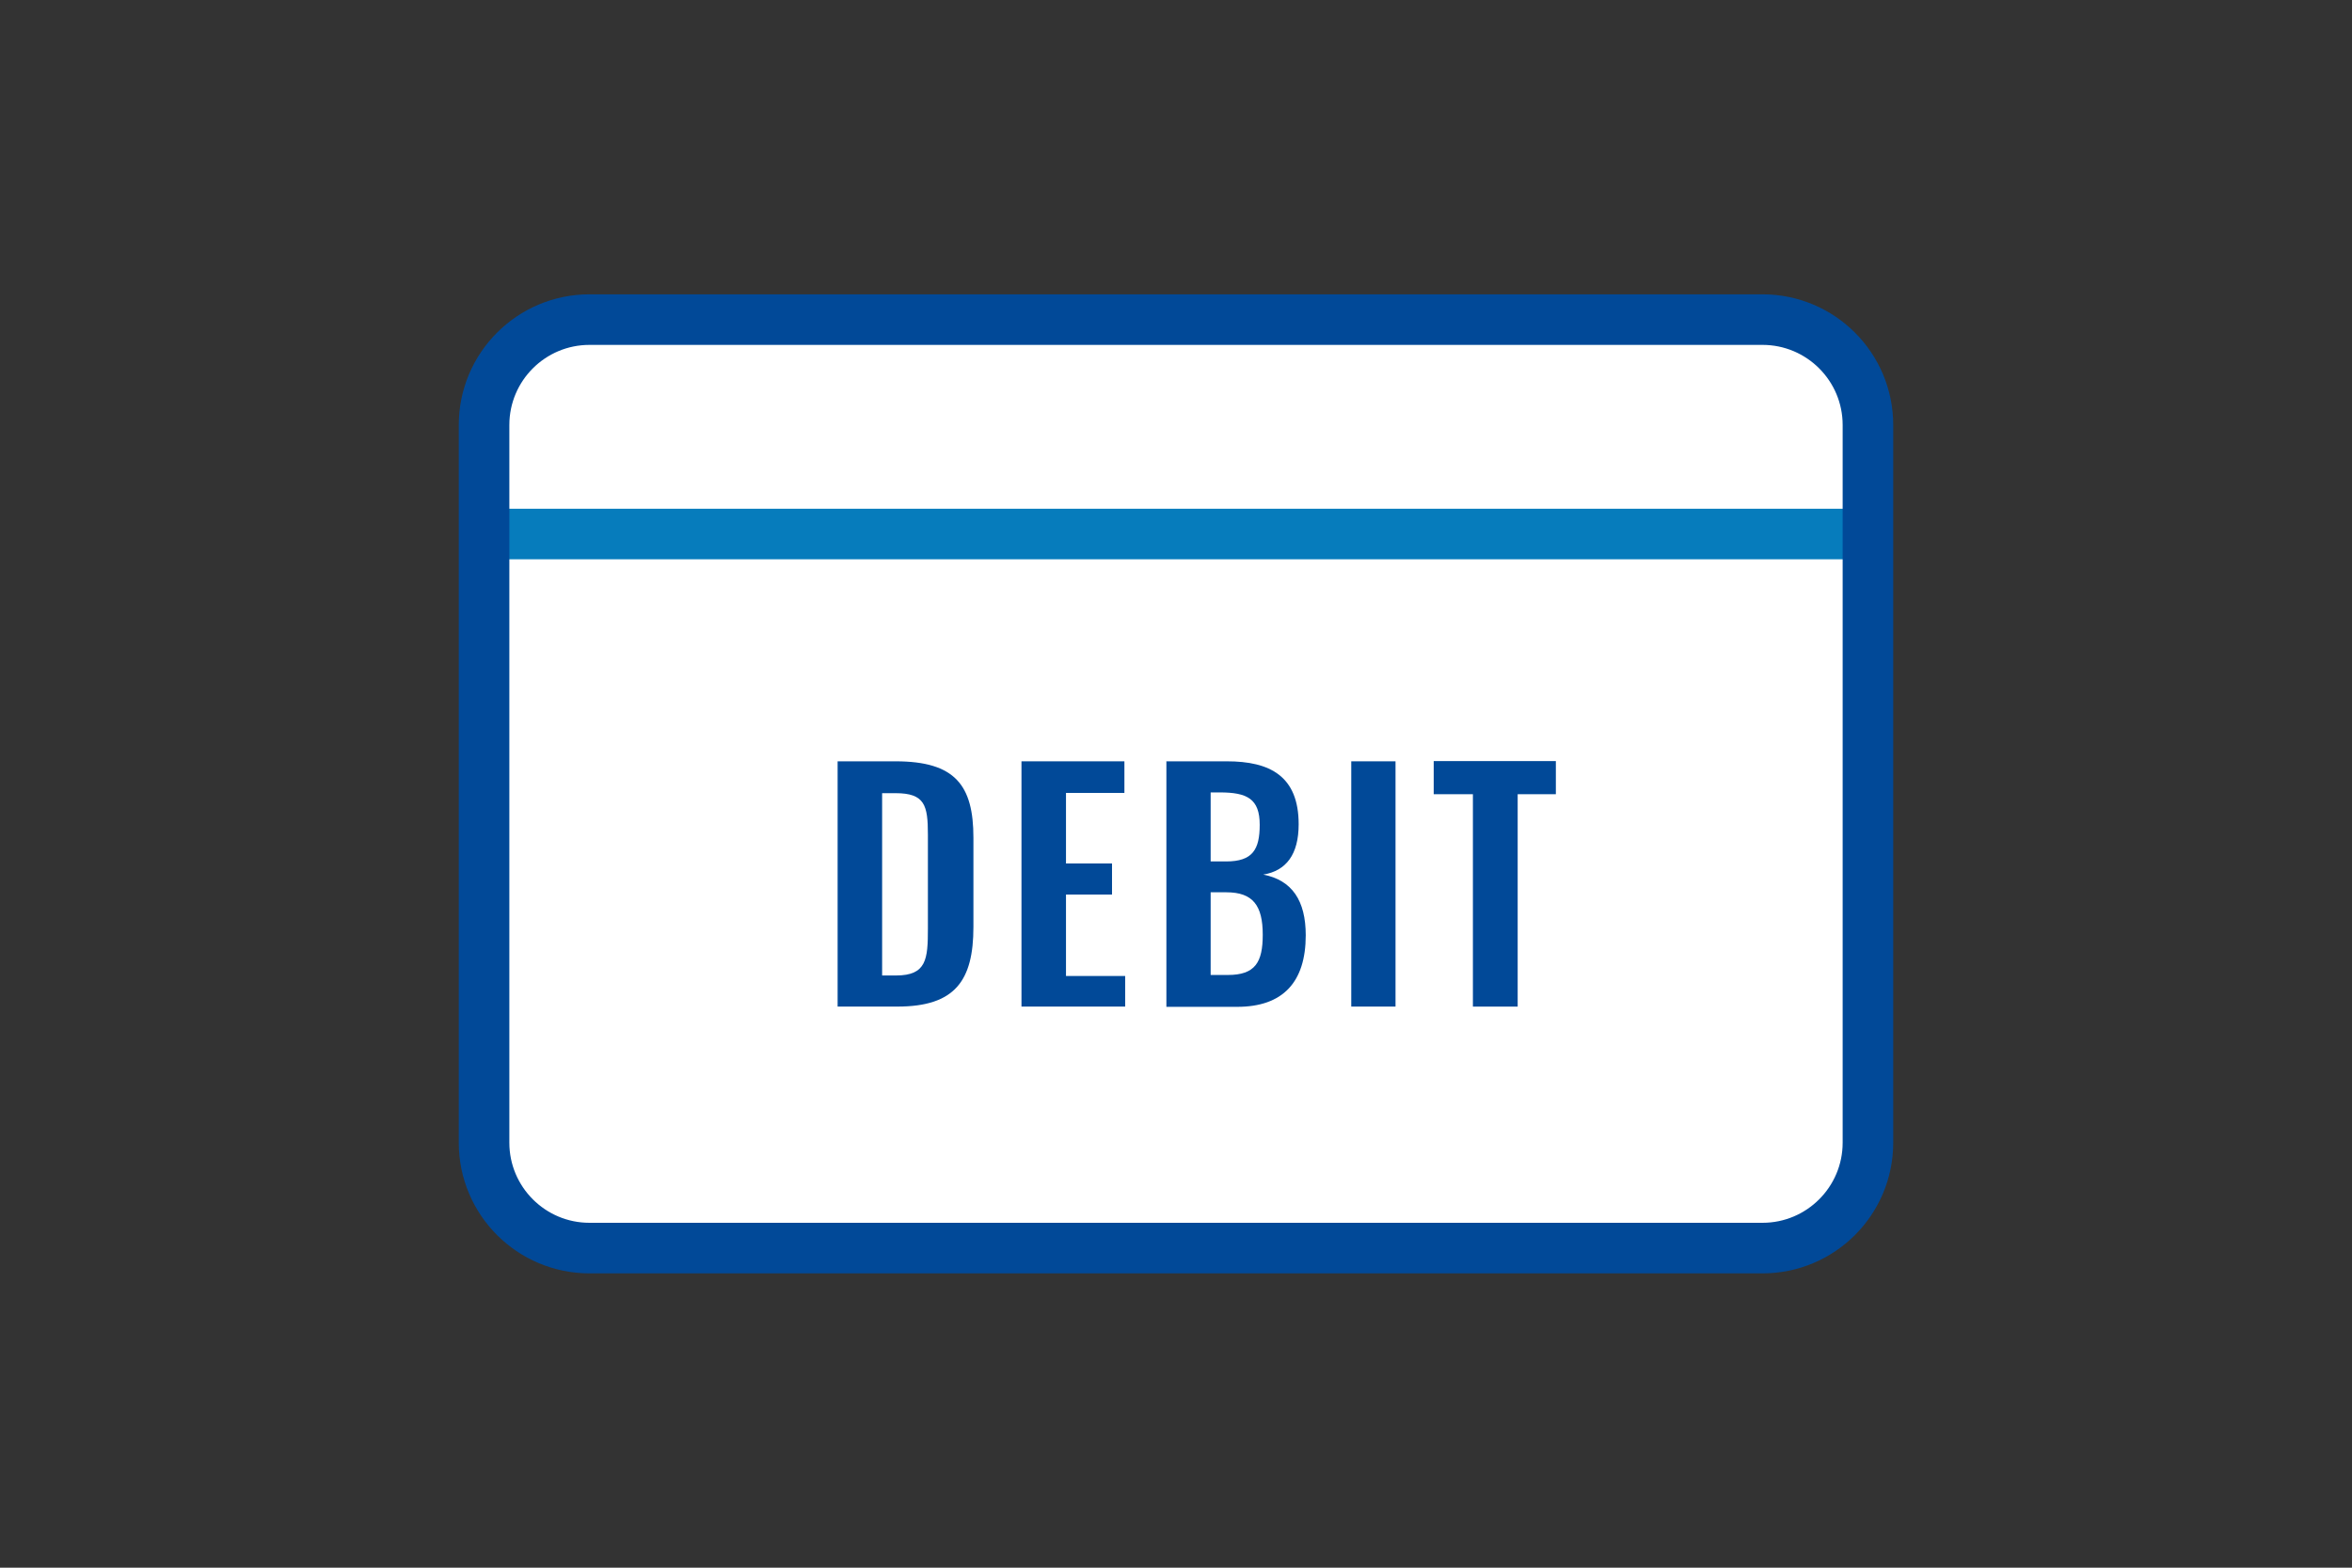
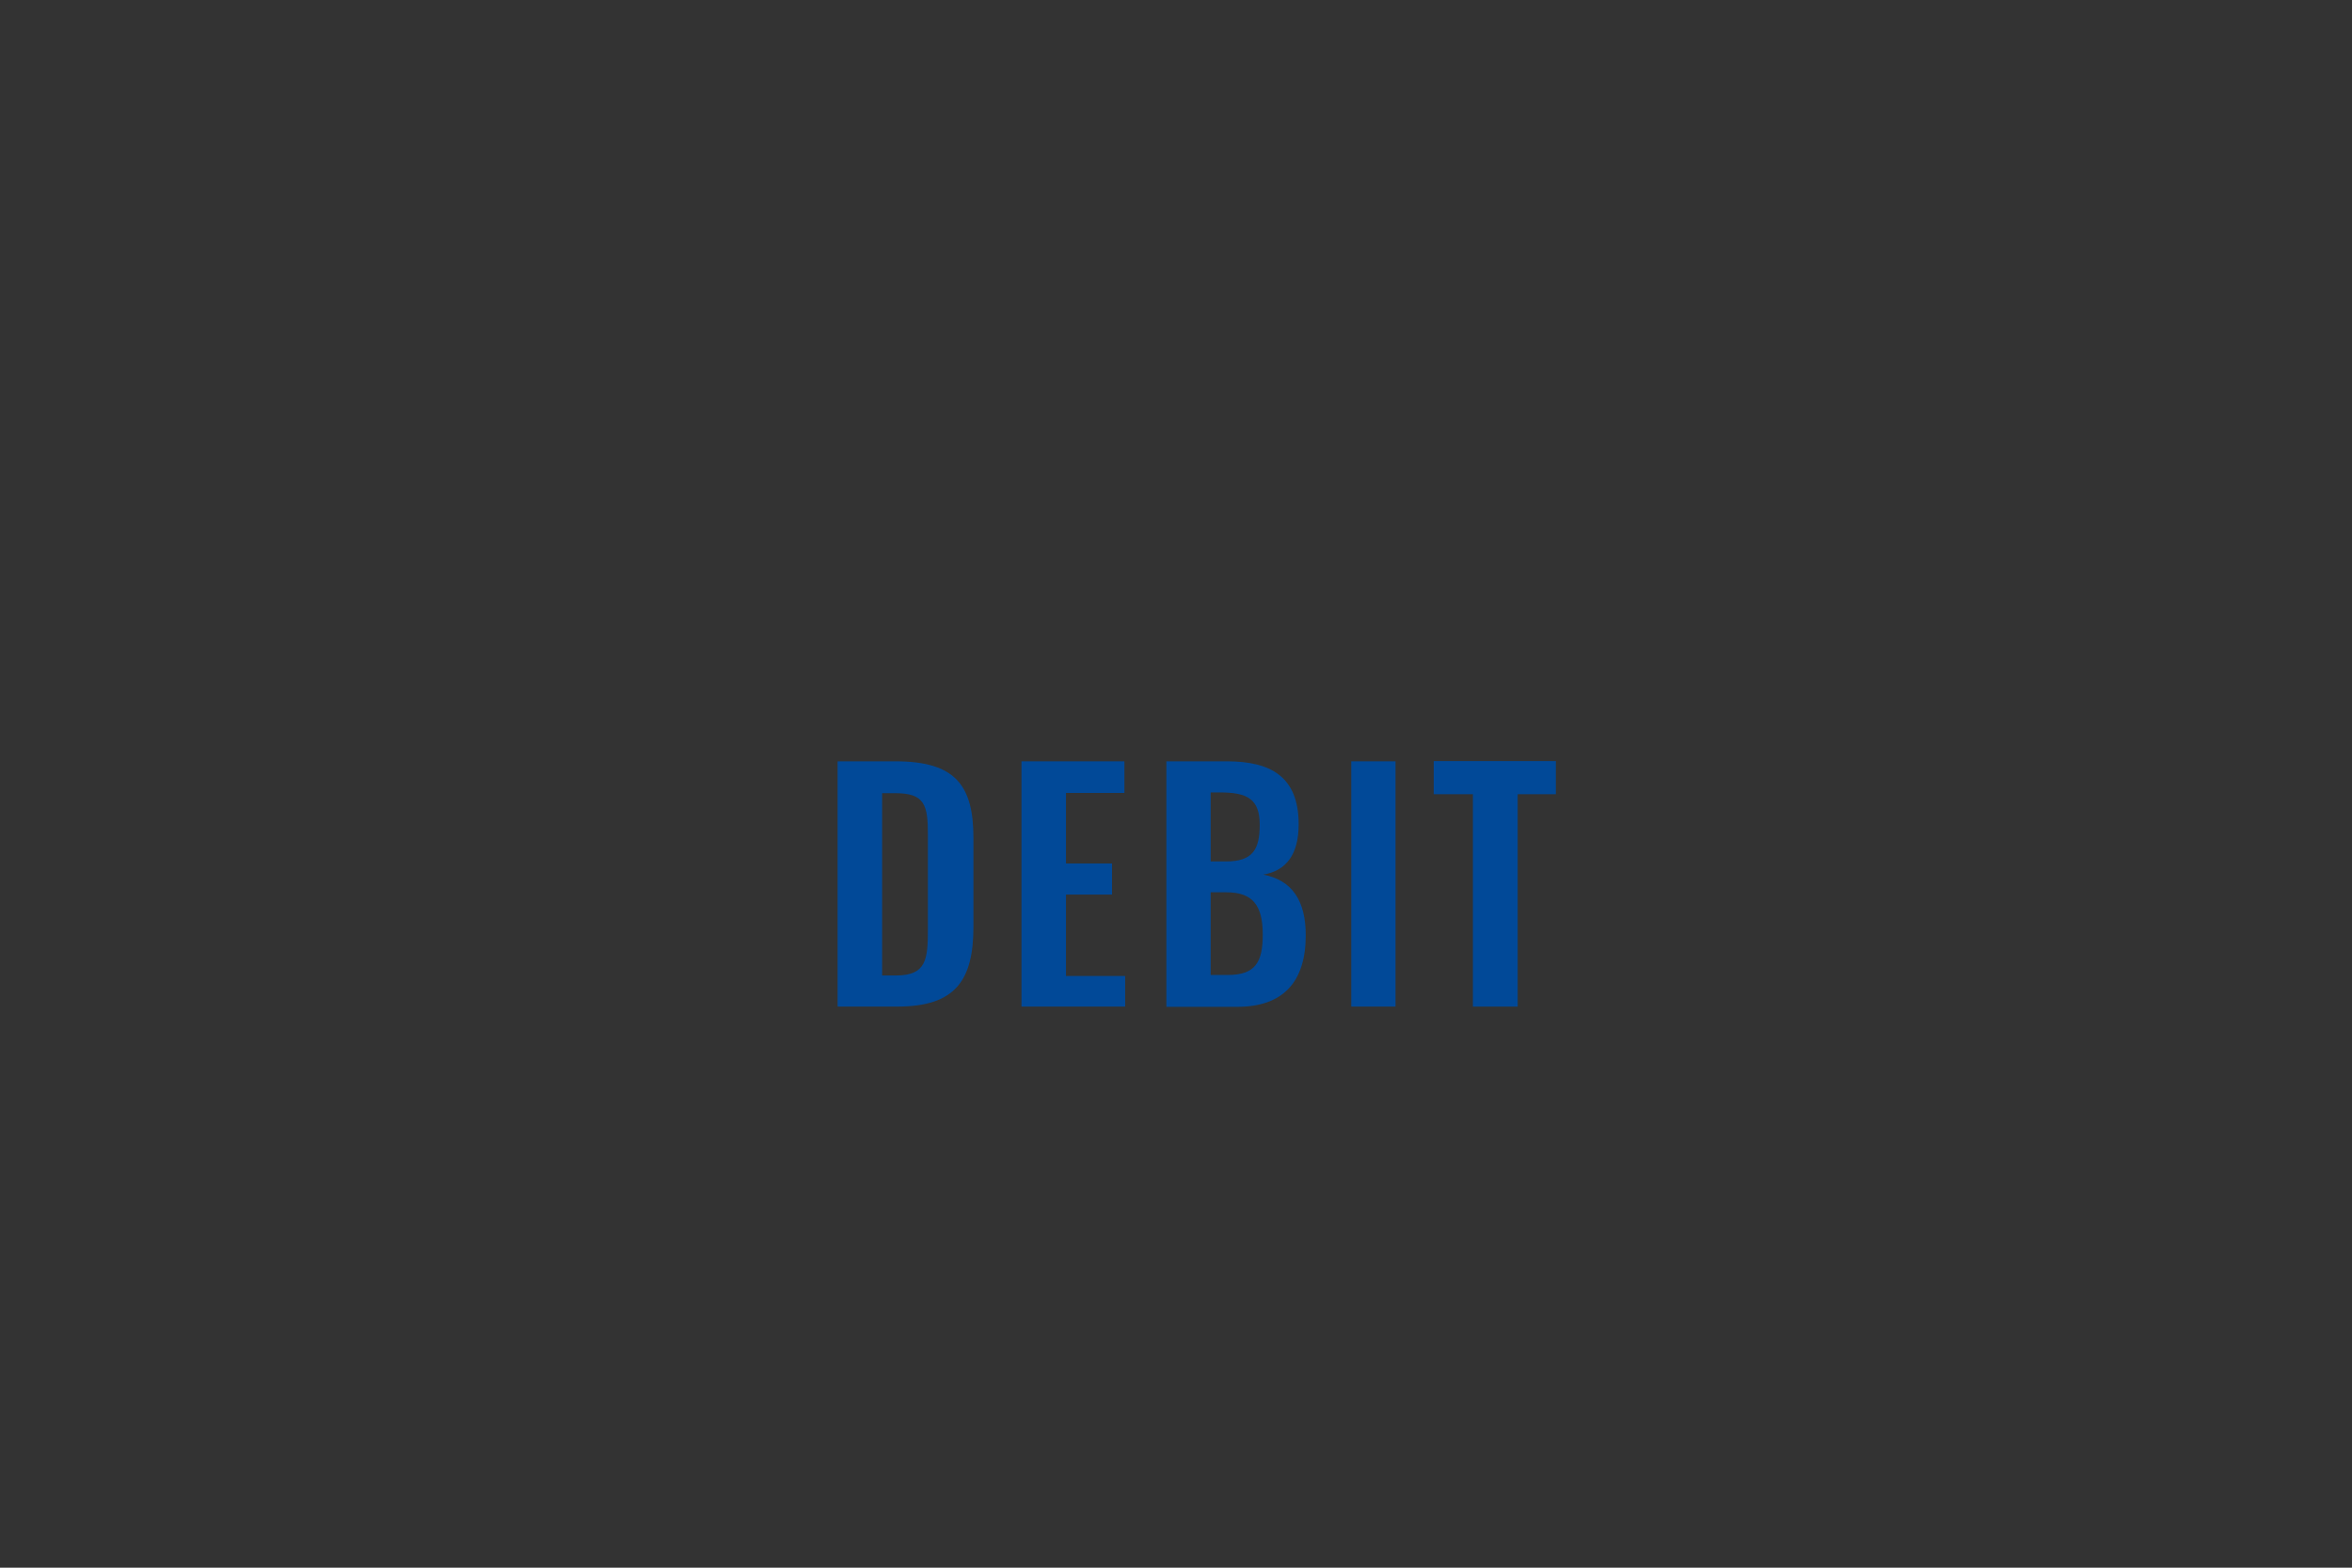
<svg xmlns="http://www.w3.org/2000/svg" role="img" aria-label="" width="93" height="62" viewBox="0 0 93 62" fill="none">
  <rect x="0" y="0" width="93" height="62" fill="#333333" stroke="none" />
  <g clip-path="url(#clip0_264_5791)">
-     <path d="M69.69 12.64H23.31C21.007 12.64 19.14 14.507 19.14 16.81V45.19C19.14 47.493 21.007 49.36 23.31 49.36H69.69C71.993 49.36 73.86 47.493 73.86 45.19V16.81C73.86 14.507 71.993 12.64 69.69 12.64Z" fill="white" />
    <path d="M33.12 30.109H35.41C37.77 30.109 38.49 31.059 38.49 33.129V36.659C38.49 38.789 37.76 39.809 35.48 39.809H33.12V30.109ZM35.43 38.579C36.64 38.579 36.69 37.929 36.69 36.719V33.009C36.69 31.849 36.57 31.369 35.41 31.369H34.88V38.579H35.43Z" fill="#014998" />
    <path d="M40.39 30.109H44.46V31.359H42.15V34.149H43.97V35.379H42.15V38.599H44.49V39.809H40.39V30.109Z" fill="#014998" />
    <path d="M46.11 30.109H48.51C50.21 30.109 51.35 30.689 51.35 32.599C51.35 33.789 50.86 34.439 49.95 34.589C51.09 34.809 51.63 35.619 51.63 36.989C51.63 38.849 50.72 39.819 48.92 39.819H46.12V30.119L46.11 30.109ZM48.48 34.069C49.53 34.069 49.81 33.599 49.81 32.619C49.81 31.589 49.31 31.339 48.23 31.339H47.87V34.069H48.48ZM48.55 38.559C49.63 38.559 49.93 38.059 49.93 36.969C49.93 35.819 49.55 35.289 48.49 35.289H47.87V38.559H48.55Z" fill="#014998" />
    <path d="M53.43 30.109H55.18V39.809H53.43V30.109Z" fill="#014998" />
    <path d="M58.24 31.41H56.69V30.1H61.52V31.41H60.01V39.81H58.24V31.41Z" fill="#014998" />
-     <path d="M19.3 21.12H73.7" stroke="#067CBC" stroke-width="2" stroke-linecap="round" stroke-linejoin="round" />
-     <path d="M69.69 12.64H23.31C21.007 12.64 19.14 14.507 19.14 16.81V45.19C19.14 47.493 21.007 49.36 23.31 49.36H69.69C71.993 49.36 73.86 47.493 73.86 45.19V16.81C73.86 14.507 71.993 12.64 69.69 12.64Z" stroke="#014998" stroke-width="2" stroke-linecap="round" stroke-linejoin="round" />
  </g>
  <defs>
    <clipPath id="clip0_264_5791">
      <rect width="56.72" height="38.72" fill="white" transform="translate(18.14 11.64)" />
    </clipPath>
  </defs>
</svg>